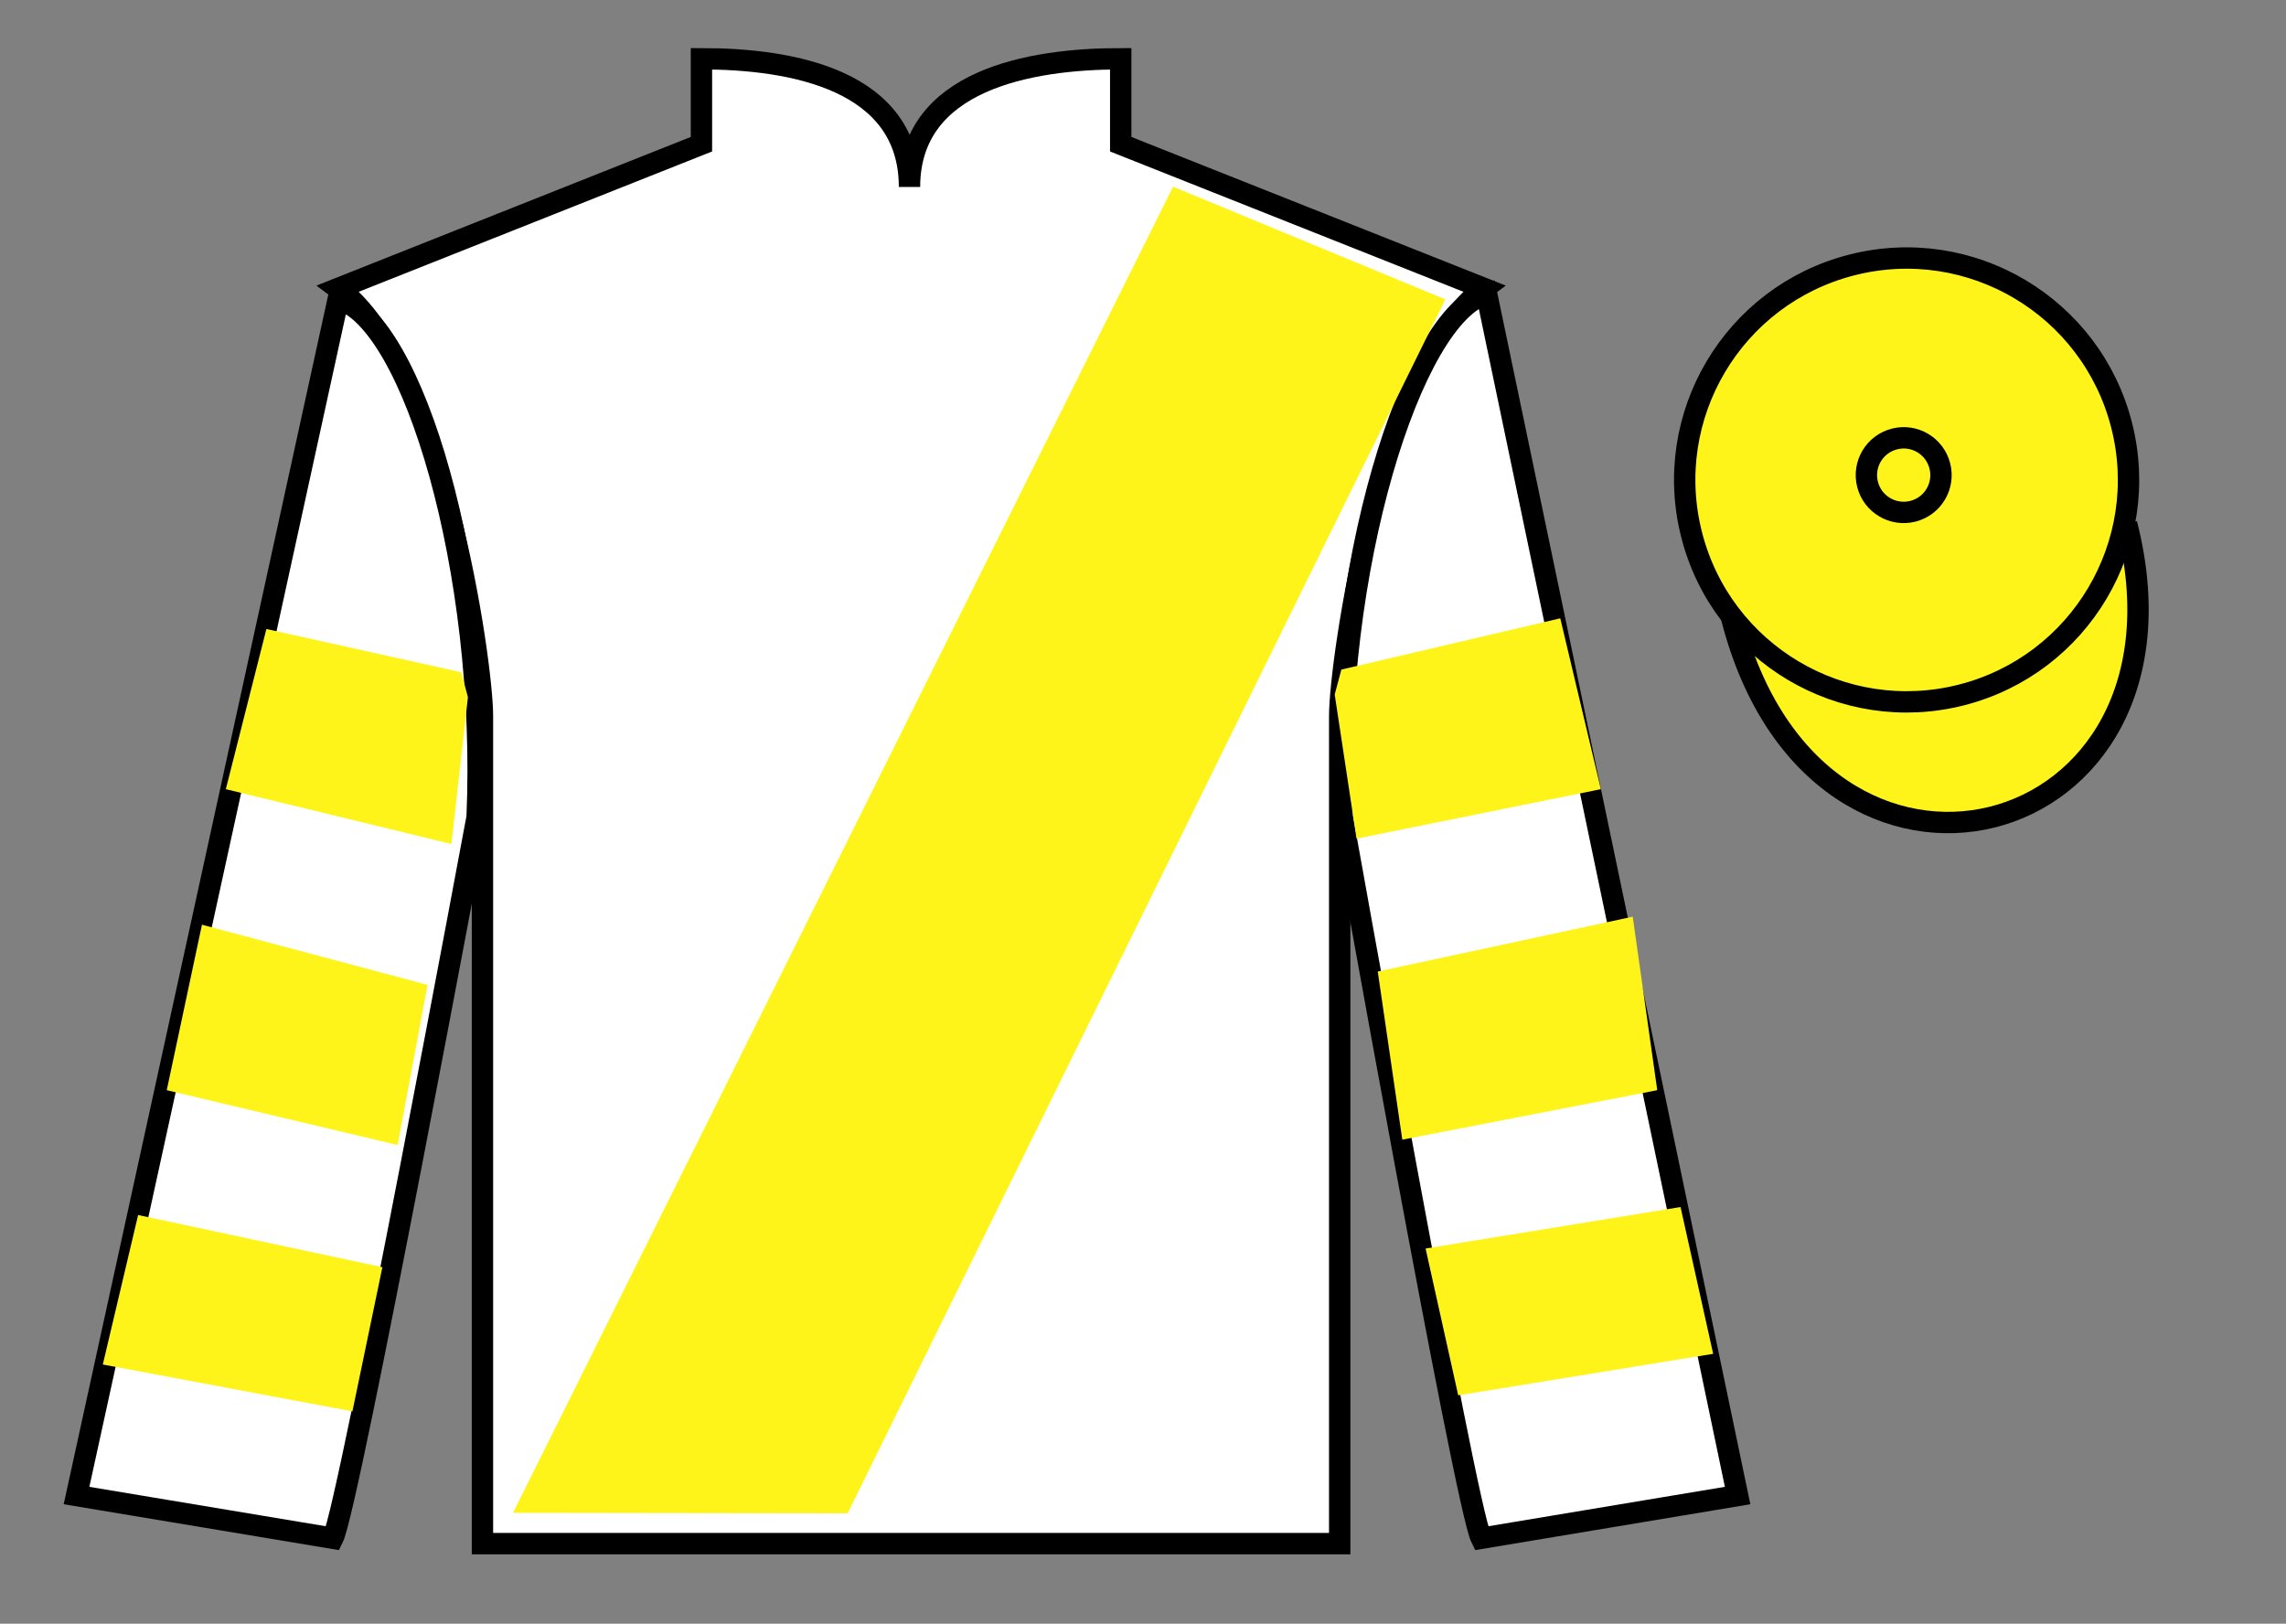
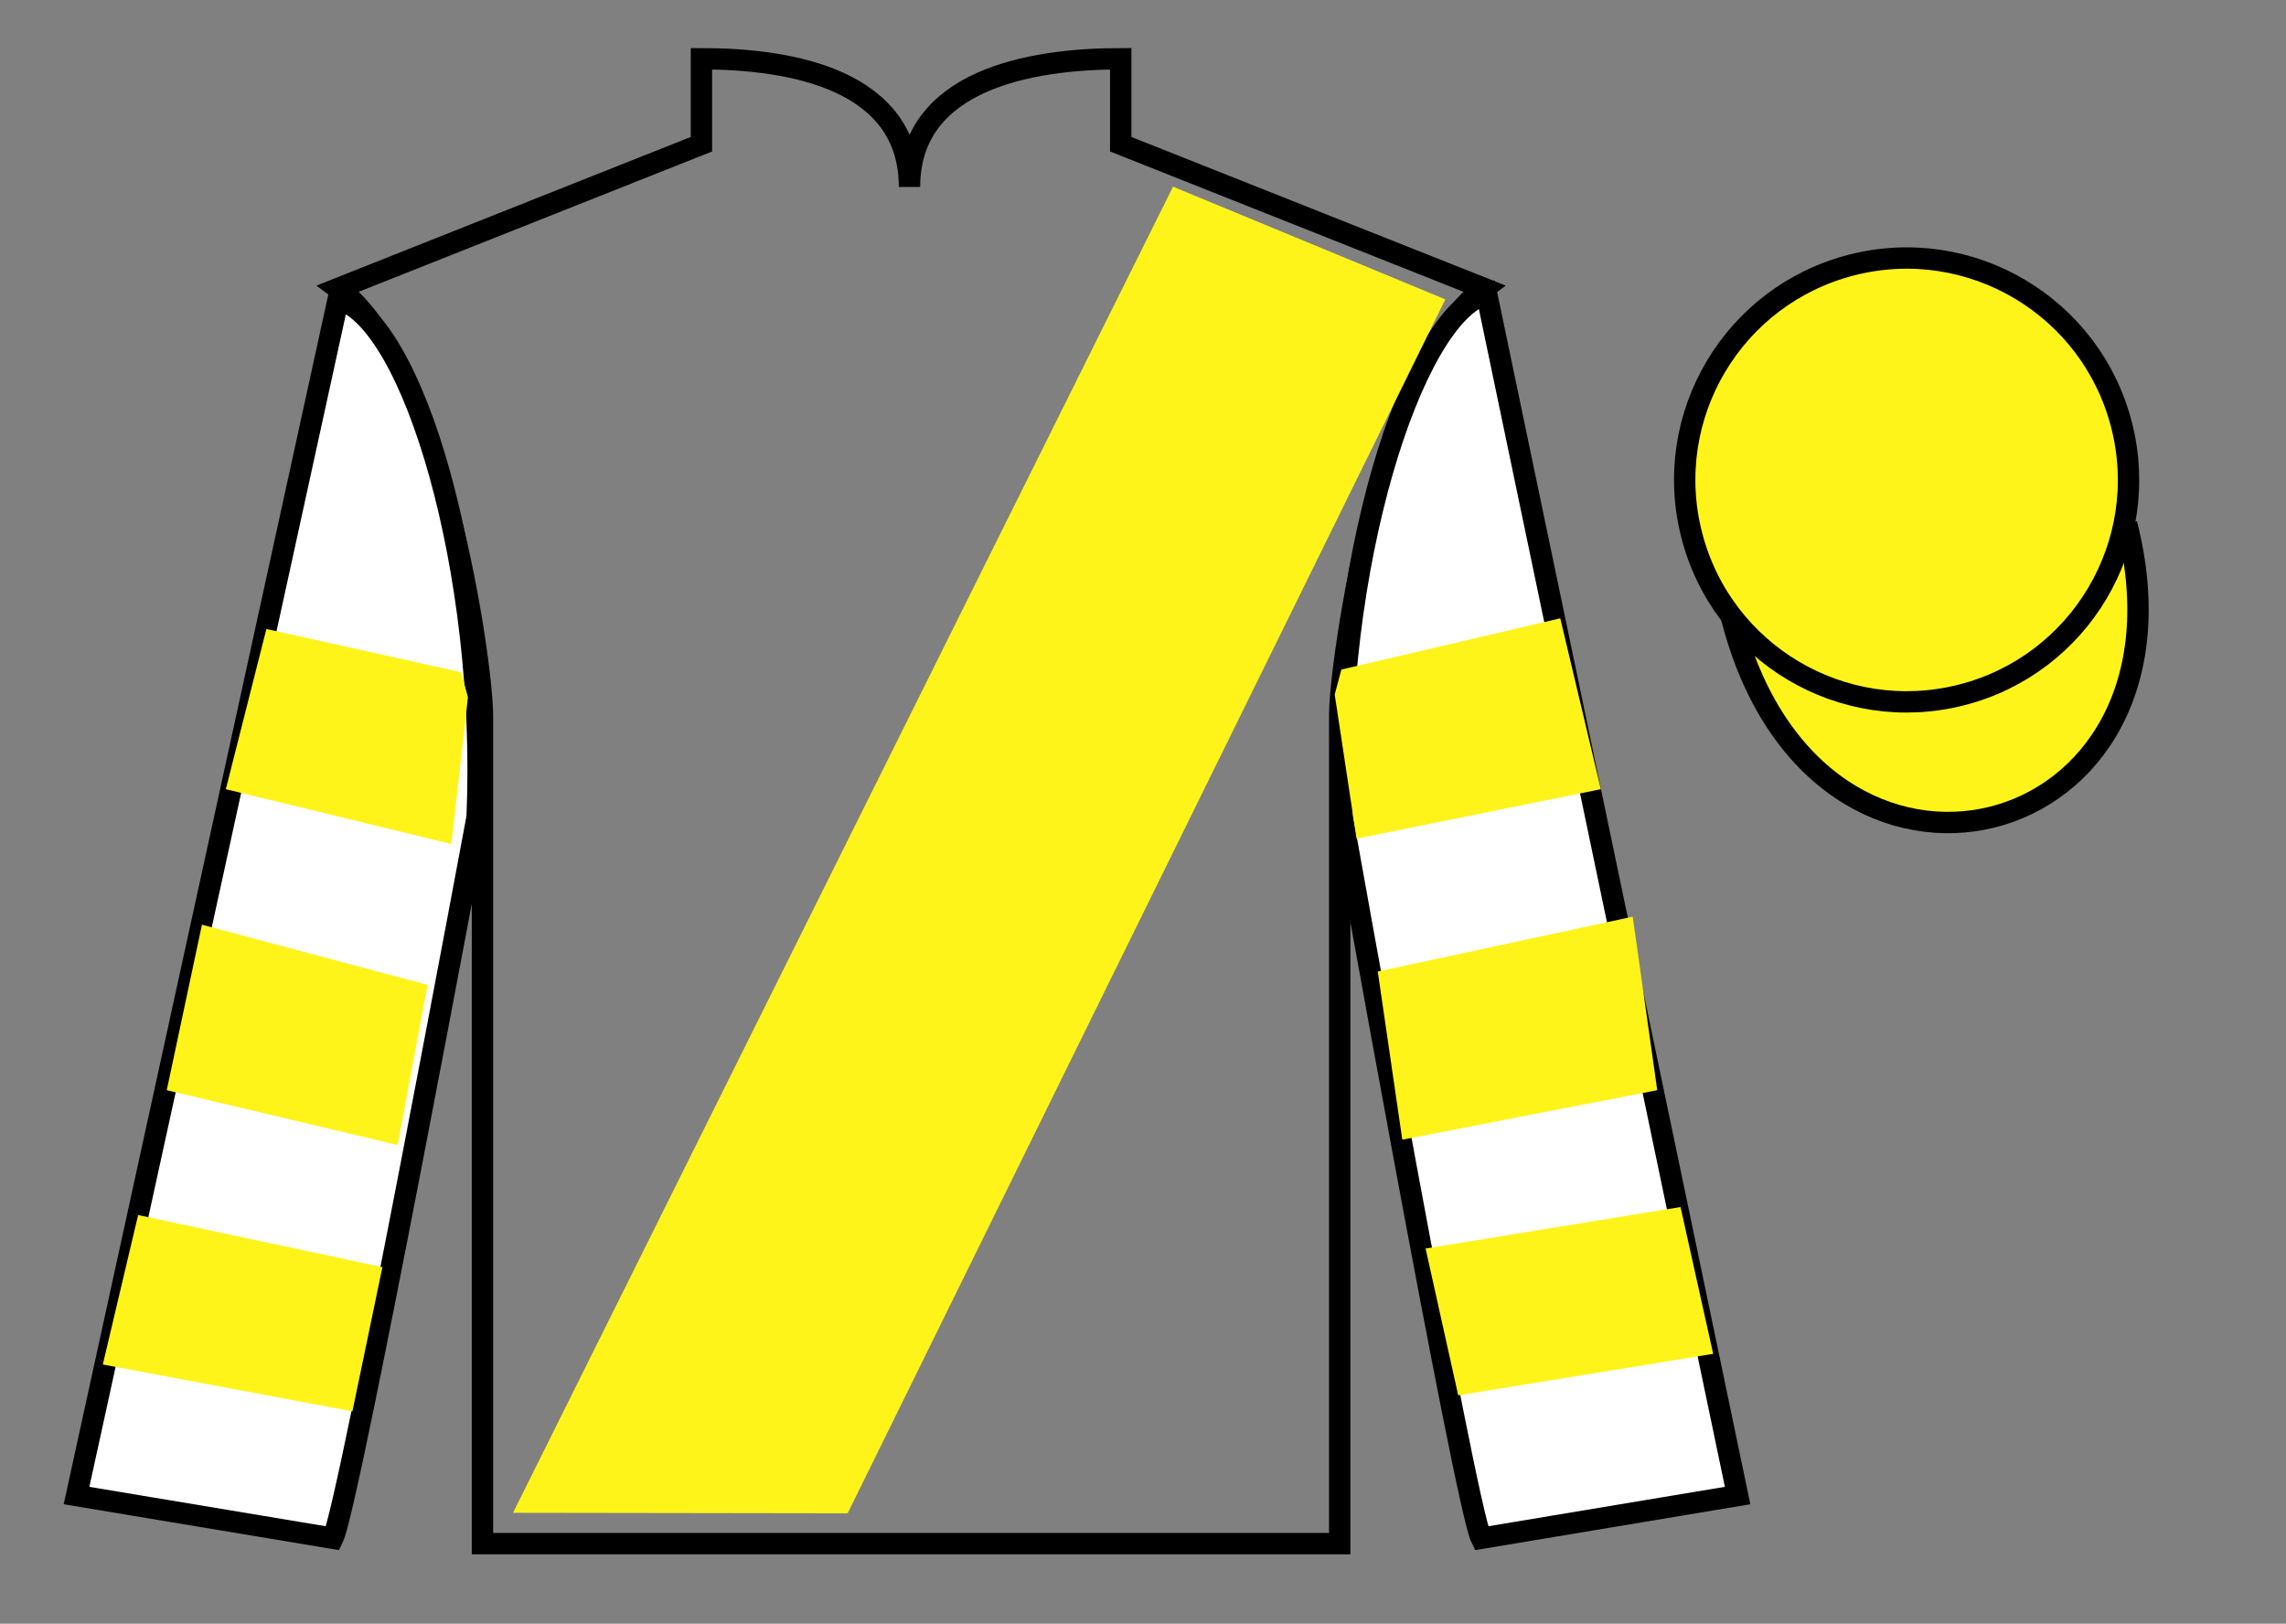
<svg xmlns="http://www.w3.org/2000/svg" width="107pt" height="76pt" viewBox="0 0 107 76" version="1.1">
  <rect x="0" y="0" width="107" height="76" fill="#808080" stroke="none" />
  <g id="surface0">
-     <path style=" stroke:none;fill-rule:nonzero;fill:rgb(100%,100%,100%);fill-opacity:1;" d="M 32.832 2.75 L 32.832 6.75 L 15.832 13.5 C 20.582 17 22.582 31 22.582 33.5 C 22.582 36 22.582 72.25 22.582 72.25 L 62.707 72.25 C 62.707 72.25 62.707 36 62.707 33.5 C 62.707 31 64.707 17 69.457 13.5 L 52.457 6.75 L 52.457 2.75 C 48.195 2.75 42.57 3.75 42.57 8.75 C 42.57 3.75 37.098 2.75 32.832 2.75 " />
    <path style="fill:none;stroke-width:10;stroke-linecap:butt;stroke-linejoin:miter;stroke:rgb(0%,0%,0%);stroke-opacity:1;stroke-miterlimit:4;" d="M 328.32 732.5 L 328.32 692.5 L 158.32 625 C 205.82 590 225.82 450 225.82 425 C 225.82 400 225.82 37.5 225.82 37.5 L 627.07 37.5 C 627.07 37.5 627.07 400 627.07 425 C 627.07 450 647.07 590 694.57 625 L 524.57 692.5 L 524.57 732.5 C 481.953 732.5 425.703 722.5 425.703 672.5 C 425.703 722.5 370.977 732.5 328.32 732.5 Z M 328.32 732.5 " transform="matrix(0.1,0,0,-0.1,0,76)" />
    <path style=" stroke:none;fill-rule:nonzero;fill:rgb(100%,100%,100%);fill-opacity:1;" d="M 15.582 72 C 16.332 70.5 22.332 38.25 22.332 38.25 C 22.832 26.75 19.332 15 15.832 14 L 3.582 70 L 15.582 72 " />
    <path style="fill:none;stroke-width:10;stroke-linecap:butt;stroke-linejoin:miter;stroke:rgb(0%,0%,0%);stroke-opacity:1;stroke-miterlimit:4;" d="M 155.82 40 C 163.32 55 223.32 377.5 223.32 377.5 C 228.32 492.5 193.32 610 158.32 620 L 35.82 60 L 155.82 40 Z M 155.82 40 " transform="matrix(0.1,0,0,-0.1,0,76)" />
    <path style=" stroke:none;fill-rule:nonzero;fill:rgb(100%,100%,100%);fill-opacity:1;" d="M 81.332 70 L 69.582 13.75 C 66.082 14.75 62.332 26.75 62.832 38.25 C 62.832 38.25 68.582 70.5 69.332 72 L 81.332 70 " />
    <path style="fill:none;stroke-width:10;stroke-linecap:butt;stroke-linejoin:miter;stroke:rgb(0%,0%,0%);stroke-opacity:1;stroke-miterlimit:4;" d="M 813.32 60 L 695.82 622.5 C 660.82 612.5 623.32 492.5 628.32 377.5 C 628.32 377.5 685.82 55 693.32 40 L 813.32 60 Z M 813.32 60 " transform="matrix(0.1,0,0,-0.1,0,76)" />
    <path style="fill-rule:nonzero;fill:rgb(100%,95.409%,9.961%);fill-opacity:1;stroke-width:10;stroke-linecap:butt;stroke-linejoin:miter;stroke:rgb(0%,0%,0%);stroke-opacity:1;stroke-miterlimit:4;" d="M 810.508 470.898 C 850.234 315.273 1034.18 362.852 995.391 514.844 " transform="matrix(0.1,0,0,-0.1,0,76)" />
    <path style=" stroke:none;fill-rule:nonzero;fill:rgb(100%,95.409%,9.961%);fill-opacity:1;" d="M 91.812 32.527 C 97.367 31.109 100.723 25.453 99.305 19.898 C 97.887 14.34 92.234 10.984 86.676 12.402 C 81.117 13.82 77.762 19.473 79.18 25.031 C 80.598 30.59 86.254 33.945 91.812 32.527 " />
    <path style="fill:none;stroke-width:10;stroke-linecap:butt;stroke-linejoin:miter;stroke:rgb(0%,0%,0%);stroke-opacity:1;stroke-miterlimit:4;" d="M 918.125 434.727 C 973.672 448.906 1007.227 505.469 993.047 561.016 C 978.867 616.602 922.344 650.156 866.758 635.977 C 811.172 621.797 777.617 565.273 791.797 509.688 C 805.977 454.102 862.539 420.547 918.125 434.727 Z M 918.125 434.727 " transform="matrix(0.1,0,0,-0.1,0,76)" />
    <path style=" stroke:none;fill-rule:nonzero;fill:rgb(100%,95.409%,9.961%);fill-opacity:1;" d="M 24.012 70.809 L 54.906 8.738 L 67.652 14.012 L 39.676 70.832 L 24.012 70.809 " />
    <path style=" stroke:none;fill-rule:nonzero;fill:rgb(100%,95.409%,9.961%);fill-opacity:1;" d="M 18.613 53.594 L 20.012 46.098 L 9.453 43.281 L 7.805 51.027 L 18.613 53.594 " />
    <path style=" stroke:none;fill-rule:nonzero;fill:rgb(100%,95.409%,9.961%);fill-opacity:1;" d="M 16.496 66.059 L 17.898 59.312 L 6.465 56.871 L 4.812 63.867 L 16.496 66.059 " />
    <path style=" stroke:none;fill-rule:nonzero;fill:rgb(100%,95.409%,9.961%);fill-opacity:1;" d="M 21.129 39.504 L 21.902 32.633 L 21.59 31.465 L 12.469 29.441 L 10.57 36.938 L 21.129 39.504 " />
    <path style=" stroke:none;fill-rule:nonzero;fill:rgb(100%,95.409%,9.961%);fill-opacity:1;" d="M 65.637 53.344 L 64.488 45.473 L 76.422 42.906 L 77.57 51.027 L 65.637 53.344 " />
    <path style=" stroke:none;fill-rule:nonzero;fill:rgb(100%,95.409%,9.961%);fill-opacity:1;" d="M 68.254 65.309 L 66.727 58.438 L 78.66 56.496 L 80.188 63.367 L 68.254 65.309 " />
    <path style=" stroke:none;fill-rule:nonzero;fill:rgb(100%,95.409%,9.961%);fill-opacity:1;" d="M 63.496 39.254 L 62.473 32.508 L 62.785 31.34 L 73.031 28.941 L 74.93 36.938 L 63.496 39.254 " />
    <path style=" stroke:none;fill-rule:nonzero;fill:rgb(100%,95.409%,9.961%);fill-opacity:1;" d="M 89.539 23.93 C 90.473 23.691 91.035 22.742 90.797 21.809 C 90.559 20.871 89.609 20.309 88.676 20.547 C 87.738 20.785 87.176 21.734 87.414 22.672 C 87.652 23.605 88.602 24.168 89.539 23.93 " />
-     <path style="fill:none;stroke-width:10;stroke-linecap:butt;stroke-linejoin:miter;stroke:rgb(0%,0%,0%);stroke-opacity:1;stroke-miterlimit:4;" d="M 895.391 520.703 C 904.727 523.086 910.352 532.578 907.969 541.914 C 905.586 551.289 896.094 556.914 886.758 554.531 C 877.383 552.148 871.758 542.656 874.141 533.281 C 876.523 523.945 886.016 518.32 895.391 520.703 Z M 895.391 520.703 " transform="matrix(0.1,0,0,-0.1,0,76)" />
  </g>
</svg>